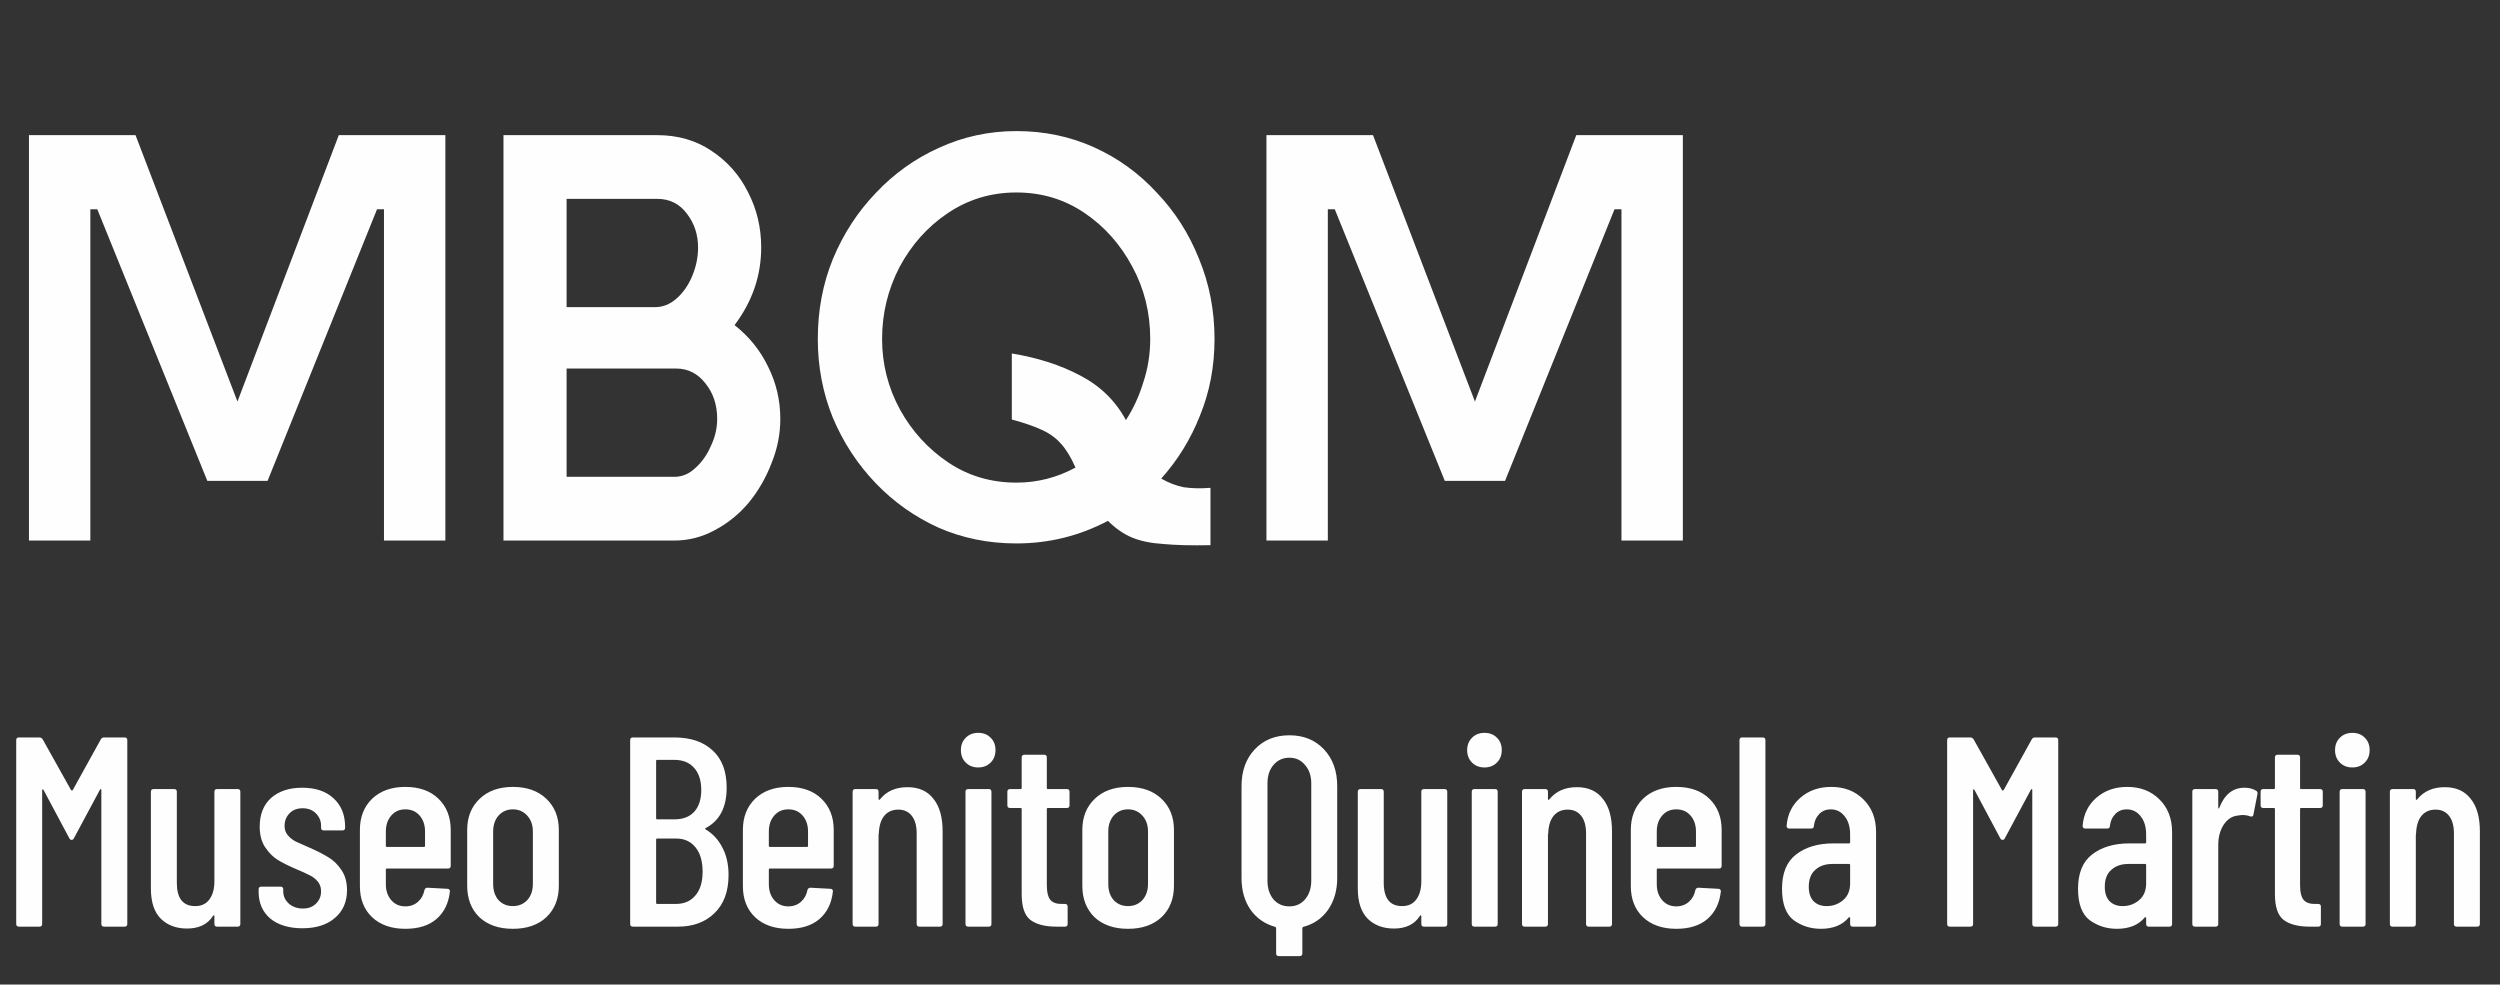
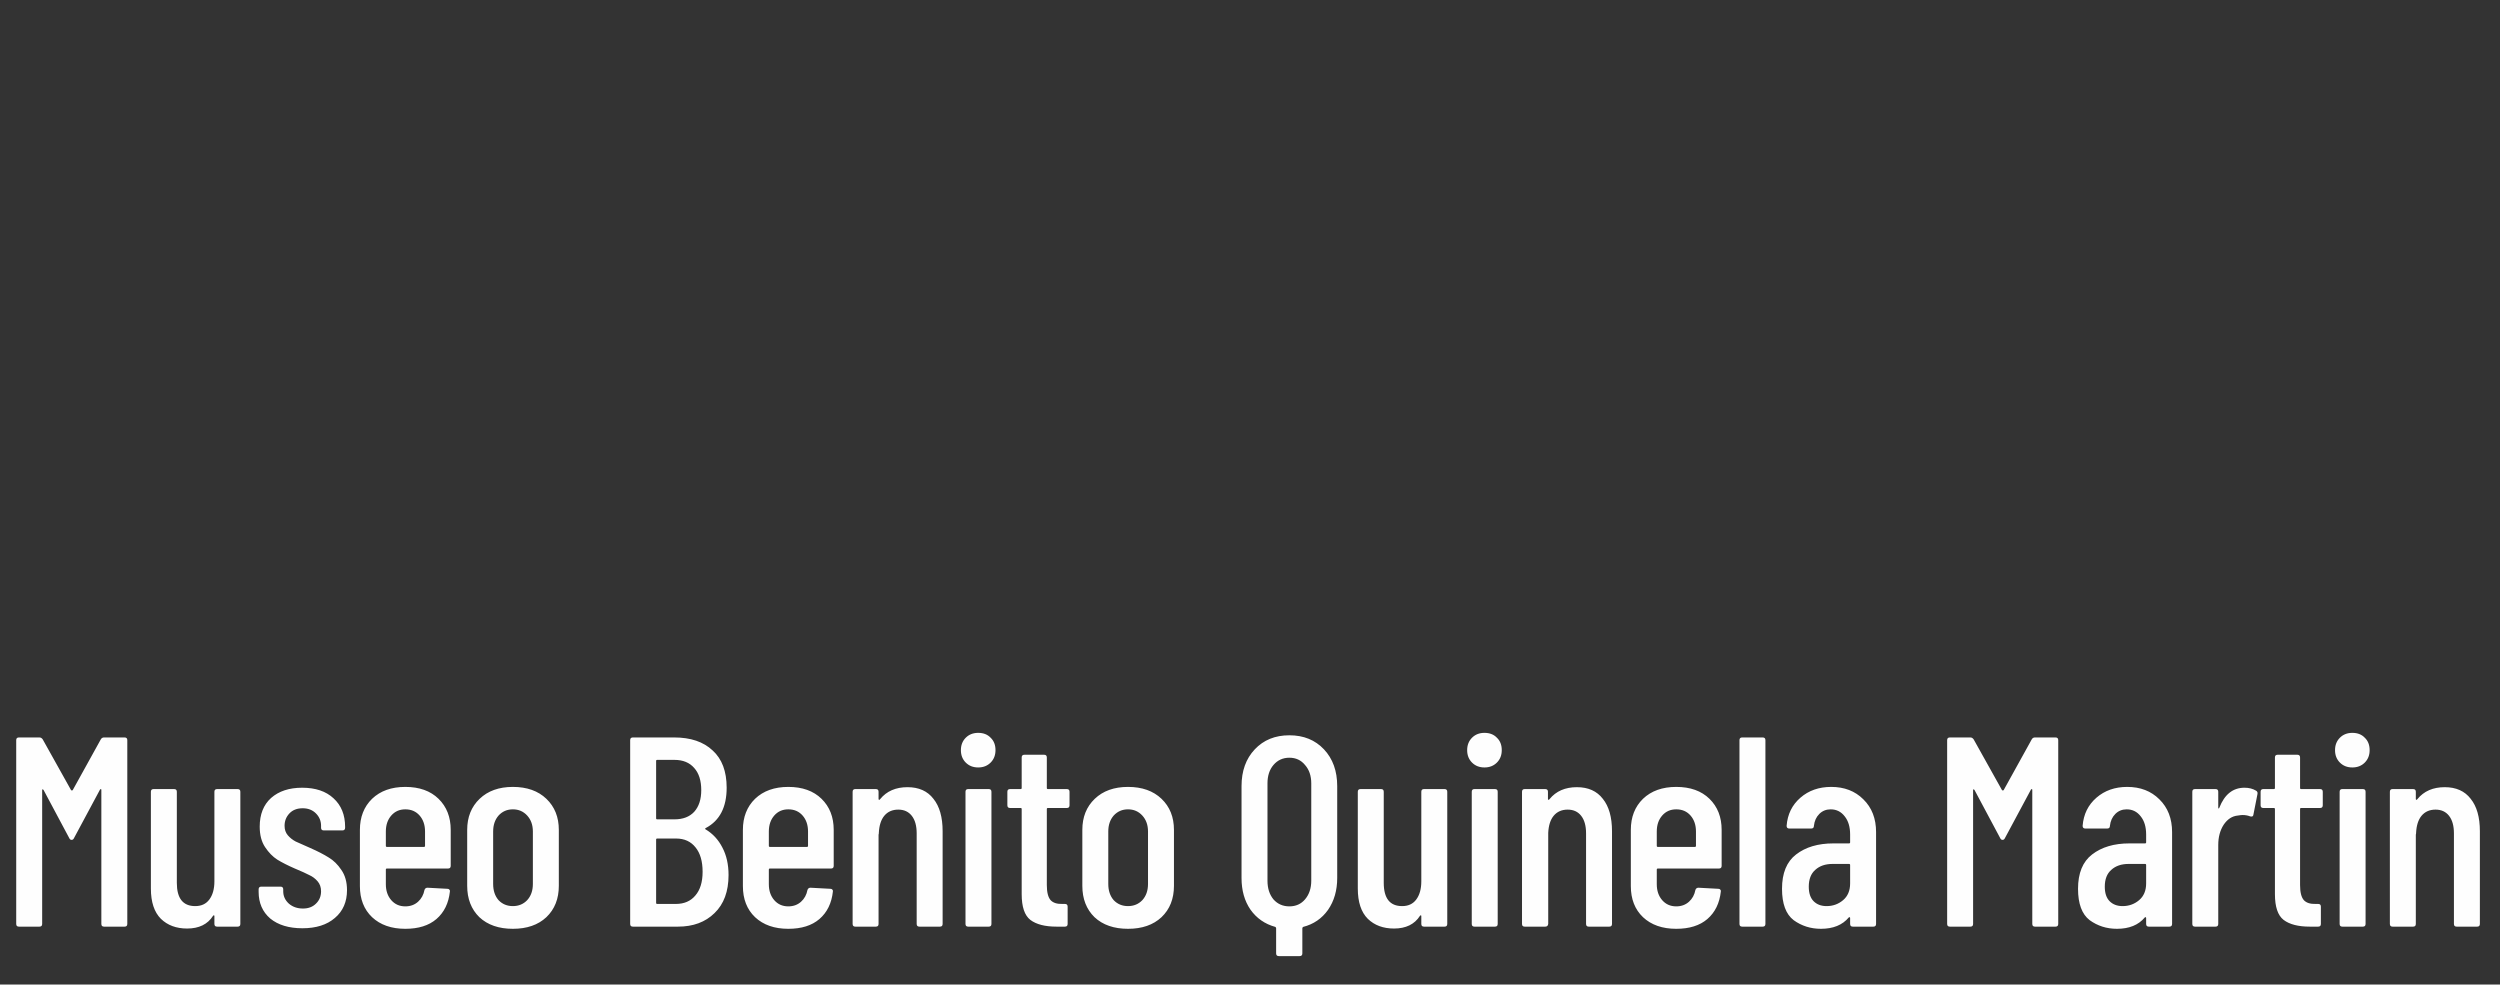
<svg xmlns="http://www.w3.org/2000/svg" width="259" height="102" viewBox="0 0 259 102" fill="none">
  <rect x="0" y="0" width="259" height="102" fill="#333333" stroke="none" />
-   <path d="M3 56V14H14.04L24.6 41.6L35.1 14H46.14V56H39.78V21.68H39.06L27.72 49.82H21.48L10.08 21.68H9.36V56H3ZM52.16 56V14H68.06C70.22 14 72.1 14.54 73.7 15.62C75.34 16.7 76.6 18.12 77.48 19.88C78.4 21.64 78.86 23.56 78.86 25.64C78.86 28.56 77.94 31.24 76.1 33.68C77.62 34.88 78.78 36.32 79.58 38C80.42 39.68 80.84 41.48 80.84 43.4C80.84 44.96 80.54 46.48 79.94 47.96C79.38 49.44 78.6 50.8 77.6 52.04C76.6 53.24 75.42 54.2 74.06 54.92C72.74 55.64 71.34 56 69.86 56H52.16ZM58.7 31.82H67.88C68.68 31.82 69.42 31.52 70.1 30.92C70.78 30.32 71.32 29.54 71.72 28.58C72.12 27.62 72.32 26.64 72.32 25.64C72.32 24.32 71.94 23.16 71.18 22.16C70.42 21.12 69.38 20.6 68.06 20.6H58.7V31.82ZM58.7 49.4H69.86C70.66 49.4 71.38 49.1 72.02 48.5C72.7 47.9 73.24 47.14 73.64 46.22C74.08 45.3 74.3 44.36 74.3 43.4C74.3 41.96 73.9 40.74 73.1 39.74C72.3 38.7 71.28 38.18 70.04 38.18H58.7V49.4ZM105.304 56.3C102.424 56.3 99.744 55.76 97.264 54.68C94.784 53.56 92.604 52.02 90.724 50.06C88.844 48.1 87.364 45.84 86.284 43.28C85.244 40.72 84.724 38 84.724 35.12C84.724 32.16 85.244 29.4 86.284 26.84C87.364 24.24 88.844 21.96 90.724 20C92.604 18 94.784 16.44 97.264 15.32C99.784 14.16 102.464 13.58 105.304 13.58C108.184 13.58 110.864 14.14 113.344 15.26C115.824 16.38 117.984 17.94 119.824 19.94C121.704 21.9 123.164 24.18 124.204 26.78C125.284 29.38 125.824 32.16 125.824 35.12C125.824 37.96 125.324 40.6 124.324 43.04C123.364 45.48 122.024 47.66 120.304 49.58C121.064 50.02 121.844 50.32 122.644 50.48C123.484 50.6 124.404 50.62 125.404 50.54V56.48C123.444 56.52 121.824 56.48 120.544 56.36C119.264 56.28 118.184 56.06 117.304 55.7C116.424 55.34 115.584 54.76 114.784 53.96C111.824 55.52 108.664 56.3 105.304 56.3ZM105.304 50C107.464 50 109.504 49.48 111.424 48.44C110.944 47.36 110.444 46.54 109.924 45.98C109.404 45.38 108.744 44.9 107.944 44.54C107.184 44.18 106.144 43.82 104.824 43.46V36.62C107.504 37.06 109.864 37.82 111.904 38.9C113.984 39.98 115.564 41.52 116.644 43.52C117.404 42.36 118.004 41.06 118.444 39.62C118.924 38.18 119.164 36.68 119.164 35.12C119.164 32.4 118.544 29.9 117.304 27.62C116.064 25.3 114.404 23.44 112.324 22.04C110.244 20.64 107.904 19.94 105.304 19.94C102.664 19.94 100.284 20.66 98.164 22.1C96.084 23.5 94.424 25.36 93.184 27.68C91.984 30 91.384 32.48 91.384 35.12C91.384 37.72 92.004 40.16 93.244 42.44C94.484 44.68 96.144 46.5 98.224 47.9C100.304 49.3 102.664 50 105.304 50ZM131.203 56V14H142.243L152.803 41.6L163.303 14H174.343V56H167.983V21.68H167.263L155.923 49.82H149.683L138.283 21.68H137.563V56H131.203Z" fill="#FEFEFE" />
-   <path d="M10.444 76.596C10.519 76.465 10.631 76.4 10.78 76.4H12.908C13.095 76.4 13.188 76.493 13.188 76.68V95.72C13.188 95.907 13.095 96 12.908 96H10.78C10.593 96 10.5 95.907 10.5 95.72V81.832C10.5 81.776 10.481 81.748 10.444 81.748C10.425 81.748 10.397 81.767 10.36 81.804L7.672 86.816C7.616 86.947 7.532 87.012 7.42 87.012C7.308 87.012 7.224 86.947 7.168 86.816L4.508 81.832C4.471 81.795 4.433 81.776 4.396 81.776C4.377 81.776 4.368 81.804 4.368 81.86V95.72C4.368 95.907 4.275 96 4.088 96H1.96C1.773 96 1.68 95.907 1.68 95.72V76.68C1.68 76.493 1.773 76.4 1.96 76.4H4.088C4.219 76.4 4.331 76.465 4.424 76.596L7.364 81.86C7.383 81.879 7.411 81.888 7.448 81.888C7.485 81.888 7.513 81.879 7.532 81.86L10.444 76.596ZM22.212 82.028C22.212 81.841 22.305 81.748 22.492 81.748H24.62C24.806 81.748 24.9 81.841 24.9 82.028V95.72C24.9 95.907 24.806 96 24.62 96H22.492C22.305 96 22.212 95.907 22.212 95.72V94.908C22.212 94.852 22.193 94.824 22.156 94.824C22.137 94.824 22.109 94.843 22.072 94.88C21.512 95.757 20.616 96.196 19.384 96.196C18.264 96.196 17.358 95.86 16.668 95.188C15.977 94.497 15.632 93.452 15.632 92.052V82.028C15.632 81.841 15.725 81.748 15.912 81.748H18.04C18.226 81.748 18.32 81.841 18.32 82.028V91.464C18.32 93.069 18.954 93.872 20.224 93.872C20.858 93.872 21.344 93.648 21.68 93.2C22.034 92.733 22.212 92.099 22.212 91.296V82.028ZM31.33 96.168C29.93 96.168 28.819 95.832 27.998 95.16C27.195 94.469 26.794 93.545 26.794 92.388V92.136C26.794 91.949 26.887 91.856 27.074 91.856H29.062C29.248 91.856 29.342 91.949 29.342 92.136V92.332C29.342 92.836 29.538 93.265 29.93 93.62C30.322 93.956 30.807 94.124 31.386 94.124C31.946 94.124 32.394 93.956 32.73 93.62C33.084 93.284 33.262 92.855 33.262 92.332C33.262 91.921 33.14 91.576 32.898 91.296C32.655 91.016 32.366 90.801 32.03 90.652C31.712 90.484 31.218 90.26 30.546 89.98C29.818 89.663 29.211 89.355 28.726 89.056C28.259 88.757 27.839 88.328 27.466 87.768C27.092 87.208 26.906 86.499 26.906 85.64C26.906 84.371 27.298 83.381 28.082 82.672C28.884 81.963 29.958 81.608 31.302 81.608C32.683 81.608 33.766 81.972 34.55 82.7C35.352 83.428 35.754 84.417 35.754 85.668V85.752C35.754 85.939 35.66 86.032 35.474 86.032H33.542C33.355 86.032 33.262 85.939 33.262 85.752V85.556C33.262 85.052 33.084 84.623 32.73 84.268C32.375 83.913 31.918 83.736 31.358 83.736C30.779 83.736 30.322 83.913 29.986 84.268C29.65 84.623 29.482 85.052 29.482 85.556C29.482 85.948 29.594 86.275 29.818 86.536C30.042 86.797 30.312 87.012 30.63 87.18C30.947 87.329 31.451 87.553 32.142 87.852C32.907 88.188 33.542 88.515 34.046 88.832C34.55 89.131 34.988 89.56 35.362 90.12C35.754 90.68 35.95 91.38 35.95 92.22C35.95 93.433 35.53 94.395 34.69 95.104C33.868 95.813 32.748 96.168 31.33 96.168ZM46.694 89.7C46.694 89.887 46.6 89.98 46.414 89.98H40.086C40.011 89.98 39.974 90.017 39.974 90.092V91.604C39.974 92.276 40.16 92.827 40.534 93.256C40.907 93.685 41.392 93.9 41.99 93.9C42.512 93.9 42.951 93.741 43.306 93.424C43.66 93.107 43.884 92.696 43.978 92.192C44.034 92.043 44.136 91.968 44.286 91.968L46.358 92.08C46.451 92.08 46.516 92.108 46.554 92.164C46.61 92.22 46.628 92.285 46.61 92.36C46.479 93.573 46.012 94.525 45.21 95.216C44.426 95.888 43.352 96.224 41.99 96.224C40.552 96.224 39.404 95.823 38.546 95.02C37.706 94.217 37.286 93.144 37.286 91.8V85.976C37.286 84.651 37.706 83.577 38.546 82.756C39.404 81.935 40.552 81.524 41.99 81.524C43.446 81.524 44.594 81.935 45.434 82.756C46.274 83.577 46.694 84.651 46.694 85.976V89.7ZM41.99 83.848C41.392 83.848 40.907 84.063 40.534 84.492C40.16 84.921 39.974 85.472 39.974 86.144V87.628C39.974 87.703 40.011 87.74 40.086 87.74H43.922C43.996 87.74 44.034 87.703 44.034 87.628V86.144C44.034 85.472 43.847 84.921 43.474 84.492C43.1 84.063 42.606 83.848 41.99 83.848ZM53.133 96.224C51.678 96.224 50.52 95.823 49.661 95.02C48.822 94.199 48.401 93.116 48.401 91.772V85.976C48.401 84.651 48.831 83.577 49.69 82.756C50.548 81.935 51.696 81.524 53.133 81.524C54.59 81.524 55.747 81.935 56.605 82.756C57.464 83.577 57.894 84.651 57.894 85.976V91.772C57.894 93.116 57.464 94.199 56.605 95.02C55.747 95.823 54.59 96.224 53.133 96.224ZM53.133 93.872C53.731 93.872 54.225 93.667 54.617 93.256C55.01 92.827 55.206 92.267 55.206 91.576V86.144C55.206 85.472 55.01 84.921 54.617 84.492C54.225 84.063 53.731 83.848 53.133 83.848C52.536 83.848 52.041 84.063 51.65 84.492C51.276 84.921 51.09 85.472 51.09 86.144V91.576C51.09 92.267 51.276 92.827 51.65 93.256C52.041 93.667 52.536 93.872 53.133 93.872ZM75.478 90.652C75.478 92.351 74.993 93.667 74.022 94.6C73.07 95.533 71.81 96 70.242 96H65.566C65.379 96 65.286 95.907 65.286 95.72V76.68C65.286 76.493 65.379 76.4 65.566 76.4H69.85C71.549 76.4 72.874 76.848 73.826 77.744C74.797 78.621 75.282 79.909 75.282 81.608C75.282 83.624 74.564 85.015 73.126 85.78C73.033 85.836 73.023 85.883 73.098 85.92C73.845 86.368 74.424 86.993 74.834 87.796C75.263 88.599 75.478 89.551 75.478 90.652ZM68.086 78.724C68.011 78.724 67.974 78.761 67.974 78.836V84.772C67.974 84.847 68.011 84.884 68.086 84.884H69.878C70.755 84.884 71.437 84.623 71.922 84.1C72.407 83.559 72.65 82.812 72.65 81.86C72.65 80.871 72.407 80.105 71.922 79.564C71.437 79.004 70.755 78.724 69.878 78.724H68.086ZM70.018 93.648C70.877 93.648 71.549 93.359 72.034 92.78C72.538 92.201 72.79 91.38 72.79 90.316C72.79 89.233 72.547 88.393 72.062 87.796C71.577 87.18 70.905 86.872 70.046 86.872H68.086C68.011 86.872 67.974 86.909 67.974 86.984V93.536C67.974 93.611 68.011 93.648 68.086 93.648H70.018ZM86.372 89.7C86.372 89.887 86.278 89.98 86.092 89.98H79.764C79.689 89.98 79.652 90.017 79.652 90.092V91.604C79.652 92.276 79.838 92.827 80.212 93.256C80.585 93.685 81.07 93.9 81.668 93.9C82.19 93.9 82.629 93.741 82.984 93.424C83.338 93.107 83.562 92.696 83.656 92.192C83.712 92.043 83.814 91.968 83.964 91.968L86.036 92.08C86.129 92.08 86.194 92.108 86.232 92.164C86.288 92.22 86.306 92.285 86.288 92.36C86.157 93.573 85.69 94.525 84.888 95.216C84.104 95.888 83.03 96.224 81.668 96.224C80.23 96.224 79.082 95.823 78.224 95.02C77.384 94.217 76.964 93.144 76.964 91.8V85.976C76.964 84.651 77.384 83.577 78.224 82.756C79.082 81.935 80.23 81.524 81.668 81.524C83.124 81.524 84.272 81.935 85.112 82.756C85.952 83.577 86.372 84.651 86.372 85.976V89.7ZM81.668 83.848C81.07 83.848 80.585 84.063 80.212 84.492C79.838 84.921 79.652 85.472 79.652 86.144V87.628C79.652 87.703 79.689 87.74 79.764 87.74H83.6C83.674 87.74 83.712 87.703 83.712 87.628V86.144C83.712 85.472 83.525 84.921 83.152 84.492C82.778 84.063 82.284 83.848 81.668 83.848ZM94.016 81.552C95.192 81.552 96.088 81.953 96.704 82.756C97.338 83.54 97.656 84.66 97.656 86.116V95.72C97.656 95.907 97.562 96 97.376 96H95.248C95.061 96 94.968 95.907 94.968 95.72V86.34C94.968 85.556 94.799 84.949 94.463 84.52C94.127 84.091 93.661 83.876 93.064 83.876C92.448 83.876 91.962 84.091 91.608 84.52C91.272 84.931 91.085 85.519 91.047 86.284C91.047 86.396 91.038 86.452 91.019 86.452V95.72C91.019 95.907 90.926 96 90.74 96H88.612C88.425 96 88.332 95.907 88.332 95.72V82.028C88.332 81.841 88.425 81.748 88.612 81.748H90.74C90.926 81.748 91.019 81.841 91.019 82.028V82.784C91.019 82.821 91.038 82.849 91.076 82.868C91.113 82.868 91.15 82.84 91.188 82.784C91.859 81.963 92.802 81.552 94.016 81.552ZM101.341 79.508C100.819 79.508 100.389 79.34 100.053 79.004C99.717 78.668 99.549 78.239 99.549 77.716C99.549 77.193 99.717 76.764 100.053 76.428C100.389 76.092 100.819 75.924 101.341 75.924C101.883 75.924 102.312 76.092 102.629 76.428C102.965 76.745 103.133 77.175 103.133 77.716C103.133 78.239 102.965 78.668 102.629 79.004C102.293 79.34 101.864 79.508 101.341 79.508ZM100.305 96C100.119 96 100.025 95.907 100.025 95.72V82.028C100.025 81.841 100.119 81.748 100.305 81.748H102.433C102.62 81.748 102.713 81.841 102.713 82.028V95.72C102.713 95.907 102.62 96 102.433 96H100.305ZM110.803 83.428C110.803 83.615 110.71 83.708 110.523 83.708H108.563C108.488 83.708 108.451 83.745 108.451 83.82V91.688C108.451 92.435 108.582 92.957 108.843 93.256C109.104 93.536 109.515 93.667 110.075 93.648H110.327C110.514 93.648 110.607 93.741 110.607 93.928V95.72C110.607 95.907 110.514 96 110.327 96H109.459C108.264 96 107.359 95.767 106.743 95.3C106.146 94.833 105.847 93.947 105.847 92.64V83.82C105.847 83.745 105.81 83.708 105.735 83.708H104.643C104.456 83.708 104.363 83.615 104.363 83.428V82.028C104.363 81.841 104.456 81.748 104.643 81.748H105.735C105.81 81.748 105.847 81.711 105.847 81.636V78.472C105.847 78.285 105.94 78.192 106.127 78.192H108.171C108.358 78.192 108.451 78.285 108.451 78.472V81.636C108.451 81.711 108.488 81.748 108.563 81.748H110.523C110.71 81.748 110.803 81.841 110.803 82.028V83.428ZM116.862 96.224C115.406 96.224 114.249 95.823 113.39 95.02C112.55 94.199 112.13 93.116 112.13 91.772V85.976C112.13 84.651 112.559 83.577 113.418 82.756C114.277 81.935 115.425 81.524 116.862 81.524C118.318 81.524 119.475 81.935 120.334 82.756C121.193 83.577 121.622 84.651 121.622 85.976V91.772C121.622 93.116 121.193 94.199 120.334 95.02C119.475 95.823 118.318 96.224 116.862 96.224ZM116.862 93.872C117.459 93.872 117.954 93.667 118.346 93.256C118.738 92.827 118.934 92.267 118.934 91.576V86.144C118.934 85.472 118.738 84.921 118.346 84.492C117.954 84.063 117.459 83.848 116.862 83.848C116.265 83.848 115.77 84.063 115.378 84.492C115.005 84.921 114.818 85.472 114.818 86.144V91.576C114.818 92.267 115.005 92.827 115.378 93.256C115.77 93.667 116.265 93.872 116.862 93.872ZM133.579 76.176C135.053 76.176 136.248 76.661 137.163 77.632C138.077 78.603 138.535 79.872 138.535 81.44V90.96C138.535 92.248 138.217 93.349 137.583 94.264C136.948 95.16 136.089 95.748 135.007 96.028C134.951 96.065 134.923 96.112 134.923 96.168V98.772C134.923 98.959 134.829 99.052 134.643 99.052H132.487C132.3 99.052 132.207 98.959 132.207 98.772V96.168C132.207 96.112 132.179 96.065 132.123 96.028C131.04 95.729 130.181 95.132 129.547 94.236C128.931 93.34 128.623 92.248 128.623 90.96V81.44C128.623 79.872 129.08 78.603 129.995 77.632C130.909 76.661 132.104 76.176 133.579 76.176ZM135.847 81.16C135.847 80.376 135.632 79.741 135.203 79.256C134.792 78.752 134.251 78.5 133.579 78.5C132.907 78.5 132.356 78.752 131.927 79.256C131.516 79.741 131.311 80.376 131.311 81.16V91.24C131.311 92.024 131.516 92.668 131.927 93.172C132.356 93.657 132.907 93.9 133.579 93.9C134.251 93.9 134.792 93.657 135.203 93.172C135.632 92.668 135.847 92.024 135.847 91.24V81.16ZM147.248 82.028C147.248 81.841 147.341 81.748 147.528 81.748H149.656C149.843 81.748 149.936 81.841 149.936 82.028V95.72C149.936 95.907 149.843 96 149.656 96H147.528C147.341 96 147.248 95.907 147.248 95.72V94.908C147.248 94.852 147.229 94.824 147.192 94.824C147.173 94.824 147.145 94.843 147.108 94.88C146.548 95.757 145.652 96.196 144.42 96.196C143.3 96.196 142.395 95.86 141.704 95.188C141.013 94.497 140.668 93.452 140.668 92.052V82.028C140.668 81.841 140.761 81.748 140.948 81.748H143.076C143.263 81.748 143.356 81.841 143.356 82.028V91.464C143.356 93.069 143.991 93.872 145.26 93.872C145.895 93.872 146.38 93.648 146.716 93.2C147.071 92.733 147.248 92.099 147.248 91.296V82.028ZM153.79 79.508C153.267 79.508 152.838 79.34 152.502 79.004C152.166 78.668 151.998 78.239 151.998 77.716C151.998 77.193 152.166 76.764 152.502 76.428C152.838 76.092 153.267 75.924 153.79 75.924C154.331 75.924 154.761 76.092 155.078 76.428C155.414 76.745 155.582 77.175 155.582 77.716C155.582 78.239 155.414 78.668 155.078 79.004C154.742 79.34 154.313 79.508 153.79 79.508ZM152.754 96C152.567 96 152.474 95.907 152.474 95.72V82.028C152.474 81.841 152.567 81.748 152.754 81.748H154.882C155.069 81.748 155.162 81.841 155.162 82.028V95.72C155.162 95.907 155.069 96 154.882 96H152.754ZM163.364 81.552C164.54 81.552 165.436 81.953 166.052 82.756C166.686 83.54 167.004 84.66 167.004 86.116V95.72C167.004 95.907 166.91 96 166.724 96H164.596C164.409 96 164.316 95.907 164.316 95.72V86.34C164.316 85.556 164.148 84.949 163.812 84.52C163.476 84.091 163.009 83.876 162.412 83.876C161.796 83.876 161.31 84.091 160.956 84.52C160.62 84.931 160.433 85.519 160.396 86.284C160.396 86.396 160.386 86.452 160.368 86.452V95.72C160.368 95.907 160.274 96 160.088 96H157.96C157.773 96 157.68 95.907 157.68 95.72V82.028C157.68 81.841 157.773 81.748 157.96 81.748H160.088C160.274 81.748 160.368 81.841 160.368 82.028V82.784C160.368 82.821 160.386 82.849 160.424 82.868C160.461 82.868 160.498 82.84 160.536 82.784C161.208 81.963 162.15 81.552 163.364 81.552ZM178.362 89.7C178.362 89.887 178.268 89.98 178.082 89.98H171.754C171.679 89.98 171.642 90.017 171.642 90.092V91.604C171.642 92.276 171.828 92.827 172.202 93.256C172.575 93.685 173.06 93.9 173.658 93.9C174.18 93.9 174.619 93.741 174.974 93.424C175.328 93.107 175.552 92.696 175.646 92.192C175.702 92.043 175.804 91.968 175.954 91.968L178.026 92.08C178.119 92.08 178.184 92.108 178.222 92.164C178.278 92.22 178.296 92.285 178.278 92.36C178.147 93.573 177.68 94.525 176.878 95.216C176.094 95.888 175.02 96.224 173.658 96.224C172.22 96.224 171.072 95.823 170.214 95.02C169.374 94.217 168.954 93.144 168.954 91.8V85.976C168.954 84.651 169.374 83.577 170.214 82.756C171.072 81.935 172.22 81.524 173.658 81.524C175.114 81.524 176.262 81.935 177.102 82.756C177.942 83.577 178.362 84.651 178.362 85.976V89.7ZM173.658 83.848C173.06 83.848 172.575 84.063 172.202 84.492C171.828 84.921 171.642 85.472 171.642 86.144V87.628C171.642 87.703 171.679 87.74 171.754 87.74H175.59C175.664 87.74 175.702 87.703 175.702 87.628V86.144C175.702 85.472 175.515 84.921 175.142 84.492C174.768 84.063 174.274 83.848 173.658 83.848ZM180.489 96C180.303 96 180.209 95.907 180.209 95.72V76.68C180.209 76.493 180.303 76.4 180.489 76.4H182.617C182.804 76.4 182.897 76.493 182.897 76.68V95.72C182.897 95.907 182.804 96 182.617 96H180.489ZM189.713 81.524C191.075 81.524 192.186 81.953 193.045 82.812C193.922 83.671 194.361 84.8 194.361 86.2V95.72C194.361 95.907 194.267 96 194.081 96H191.953C191.766 96 191.673 95.907 191.673 95.72V95.104C191.673 95.067 191.654 95.039 191.617 95.02C191.598 95.001 191.57 95.011 191.533 95.048C190.879 95.832 189.918 96.224 188.649 96.224C187.585 96.224 186.642 95.925 185.821 95.328C185.018 94.712 184.617 93.629 184.617 92.08C184.617 90.456 185.102 89.271 186.073 88.524C187.062 87.759 188.35 87.376 189.937 87.376H191.561C191.635 87.376 191.673 87.339 191.673 87.264V86.452C191.673 85.668 191.486 85.043 191.113 84.576C190.739 84.091 190.254 83.848 189.657 83.848C189.19 83.848 188.798 84.007 188.481 84.324C188.163 84.641 187.977 85.052 187.921 85.556C187.921 85.743 187.827 85.836 187.641 85.836H185.373C185.186 85.836 185.093 85.743 185.093 85.556C185.186 84.361 185.662 83.391 186.521 82.644C187.379 81.897 188.443 81.524 189.713 81.524ZM189.237 93.872C189.89 93.872 190.459 93.667 190.945 93.256C191.43 92.845 191.673 92.267 191.673 91.52V89.616C191.673 89.541 191.635 89.504 191.561 89.504H189.853C189.106 89.504 188.509 89.709 188.061 90.12C187.613 90.512 187.389 91.091 187.389 91.856C187.389 92.528 187.557 93.032 187.893 93.368C188.229 93.704 188.677 93.872 189.237 93.872ZM210.489 76.596C210.563 76.465 210.675 76.4 210.825 76.4H212.953C213.139 76.4 213.233 76.493 213.233 76.68V95.72C213.233 95.907 213.139 96 212.953 96H210.825C210.638 96 210.545 95.907 210.545 95.72V81.832C210.545 81.776 210.526 81.748 210.489 81.748C210.47 81.748 210.442 81.767 210.405 81.804L207.717 86.816C207.661 86.947 207.577 87.012 207.465 87.012C207.353 87.012 207.269 86.947 207.213 86.816L204.553 81.832C204.515 81.795 204.478 81.776 204.441 81.776C204.422 81.776 204.413 81.804 204.413 81.86V95.72C204.413 95.907 204.319 96 204.133 96H202.005C201.818 96 201.725 95.907 201.725 95.72V76.68C201.725 76.493 201.818 76.4 202.005 76.4H204.133C204.263 76.4 204.375 76.465 204.469 76.596L207.409 81.86C207.427 81.879 207.455 81.888 207.493 81.888C207.53 81.888 207.558 81.879 207.577 81.86L210.489 76.596ZM220.38 81.524C221.743 81.524 222.854 81.953 223.712 82.812C224.59 83.671 225.028 84.8 225.028 86.2V95.72C225.028 95.907 224.935 96 224.748 96H222.62C222.434 96 222.34 95.907 222.34 95.72V95.104C222.34 95.067 222.322 95.039 222.284 95.02C222.266 95.001 222.238 95.011 222.2 95.048C221.547 95.832 220.586 96.224 219.316 96.224C218.252 96.224 217.31 95.925 216.488 95.328C215.686 94.712 215.284 93.629 215.284 92.08C215.284 90.456 215.77 89.271 216.74 88.524C217.73 87.759 219.018 87.376 220.604 87.376H222.228C222.303 87.376 222.34 87.339 222.34 87.264V86.452C222.34 85.668 222.154 85.043 221.78 84.576C221.407 84.091 220.922 83.848 220.324 83.848C219.858 83.848 219.466 84.007 219.148 84.324C218.831 84.641 218.644 85.052 218.588 85.556C218.588 85.743 218.495 85.836 218.308 85.836H216.04C215.854 85.836 215.76 85.743 215.76 85.556C215.854 84.361 216.33 83.391 217.188 82.644C218.047 81.897 219.111 81.524 220.38 81.524ZM219.904 93.872C220.558 93.872 221.127 93.667 221.612 93.256C222.098 92.845 222.34 92.267 222.34 91.52V89.616C222.34 89.541 222.303 89.504 222.228 89.504H220.52C219.774 89.504 219.176 89.709 218.728 90.12C218.28 90.512 218.056 91.091 218.056 91.856C218.056 92.528 218.224 93.032 218.56 93.368C218.896 93.704 219.344 93.872 219.904 93.872ZM232.527 81.608C232.994 81.608 233.395 81.711 233.731 81.916C233.862 81.991 233.908 82.112 233.871 82.28L233.451 84.408C233.432 84.576 233.32 84.632 233.115 84.576C232.872 84.483 232.611 84.436 232.331 84.436C232.219 84.436 232.051 84.455 231.827 84.492C231.248 84.548 230.763 84.865 230.371 85.444C229.998 86.023 229.811 86.723 229.811 87.544V95.72C229.811 95.907 229.718 96 229.531 96H227.403C227.216 96 227.123 95.907 227.123 95.72V82.028C227.123 81.841 227.216 81.748 227.403 81.748H229.531C229.718 81.748 229.811 81.841 229.811 82.028V83.652C229.811 83.708 229.82 83.745 229.839 83.764C229.876 83.764 229.904 83.736 229.923 83.68C230.464 82.299 231.332 81.608 232.527 81.608ZM240.639 83.428C240.639 83.615 240.545 83.708 240.359 83.708H238.399C238.324 83.708 238.287 83.745 238.287 83.82V91.688C238.287 92.435 238.417 92.957 238.679 93.256C238.94 93.536 239.351 93.667 239.911 93.648H240.163C240.349 93.648 240.443 93.741 240.443 93.928V95.72C240.443 95.907 240.349 96 240.163 96H239.295C238.1 96 237.195 95.767 236.579 95.3C235.981 94.833 235.683 93.947 235.683 92.64V83.82C235.683 83.745 235.645 83.708 235.571 83.708H234.479C234.292 83.708 234.199 83.615 234.199 83.428V82.028C234.199 81.841 234.292 81.748 234.479 81.748H235.571C235.645 81.748 235.683 81.711 235.683 81.636V78.472C235.683 78.285 235.776 78.192 235.963 78.192H238.007C238.193 78.192 238.287 78.285 238.287 78.472V81.636C238.287 81.711 238.324 81.748 238.399 81.748H240.359C240.545 81.748 240.639 81.841 240.639 82.028V83.428ZM243.702 79.508C243.179 79.508 242.75 79.34 242.414 79.004C242.078 78.668 241.91 78.239 241.91 77.716C241.91 77.193 242.078 76.764 242.414 76.428C242.75 76.092 243.179 75.924 243.702 75.924C244.243 75.924 244.672 76.092 244.99 76.428C245.326 76.745 245.494 77.175 245.494 77.716C245.494 78.239 245.326 78.668 244.99 79.004C244.654 79.34 244.224 79.508 243.702 79.508ZM242.666 96C242.479 96 242.386 95.907 242.386 95.72V82.028C242.386 81.841 242.479 81.748 242.666 81.748H244.794C244.98 81.748 245.074 81.841 245.074 82.028V95.72C245.074 95.907 244.98 96 244.794 96H242.666ZM253.275 81.552C254.451 81.552 255.347 81.953 255.963 82.756C256.598 83.54 256.915 84.66 256.915 86.116V95.72C256.915 95.907 256.822 96 256.635 96H254.507C254.321 96 254.227 95.907 254.227 95.72V86.34C254.227 85.556 254.059 84.949 253.723 84.52C253.387 84.091 252.921 83.876 252.323 83.876C251.707 83.876 251.222 84.091 250.867 84.52C250.531 84.931 250.345 85.519 250.307 86.284C250.307 86.396 250.298 86.452 250.279 86.452V95.72C250.279 95.907 250.186 96 249.999 96H247.871C247.685 96 247.591 95.907 247.591 95.72V82.028C247.591 81.841 247.685 81.748 247.871 81.748H249.999C250.186 81.748 250.279 81.841 250.279 82.028V82.784C250.279 82.821 250.298 82.849 250.335 82.868C250.373 82.868 250.41 82.84 250.447 82.784C251.119 81.963 252.062 81.552 253.275 81.552Z" fill="#FEFEFE" />
+   <path d="M10.444 76.596C10.519 76.465 10.631 76.4 10.78 76.4H12.908C13.095 76.4 13.188 76.493 13.188 76.68V95.72C13.188 95.907 13.095 96 12.908 96H10.78C10.593 96 10.5 95.907 10.5 95.72V81.832C10.5 81.776 10.481 81.748 10.444 81.748C10.425 81.748 10.397 81.767 10.36 81.804L7.672 86.816C7.616 86.947 7.532 87.012 7.42 87.012C7.308 87.012 7.224 86.947 7.168 86.816L4.508 81.832C4.471 81.795 4.433 81.776 4.396 81.776C4.377 81.776 4.368 81.804 4.368 81.86V95.72C4.368 95.907 4.275 96 4.088 96H1.96C1.773 96 1.68 95.907 1.68 95.72V76.68C1.68 76.493 1.773 76.4 1.96 76.4H4.088C4.219 76.4 4.331 76.465 4.424 76.596L7.364 81.86C7.383 81.879 7.411 81.888 7.448 81.888C7.485 81.888 7.513 81.879 7.532 81.86L10.444 76.596ZM22.212 82.028C22.212 81.841 22.305 81.748 22.492 81.748H24.62C24.806 81.748 24.9 81.841 24.9 82.028V95.72C24.9 95.907 24.806 96 24.62 96H22.492C22.305 96 22.212 95.907 22.212 95.72V94.908C22.212 94.852 22.193 94.824 22.156 94.824C22.137 94.824 22.109 94.843 22.072 94.88C21.512 95.757 20.616 96.196 19.384 96.196C18.264 96.196 17.358 95.86 16.668 95.188C15.977 94.497 15.632 93.452 15.632 92.052V82.028C15.632 81.841 15.725 81.748 15.912 81.748H18.04C18.226 81.748 18.32 81.841 18.32 82.028V91.464C18.32 93.069 18.954 93.872 20.224 93.872C20.858 93.872 21.344 93.648 21.68 93.2C22.034 92.733 22.212 92.099 22.212 91.296V82.028ZM31.33 96.168C29.93 96.168 28.819 95.832 27.998 95.16C27.195 94.469 26.794 93.545 26.794 92.388V92.136C26.794 91.949 26.887 91.856 27.074 91.856H29.062C29.248 91.856 29.342 91.949 29.342 92.136V92.332C29.342 92.836 29.538 93.265 29.93 93.62C30.322 93.956 30.807 94.124 31.386 94.124C31.946 94.124 32.394 93.956 32.73 93.62C33.084 93.284 33.262 92.855 33.262 92.332C33.262 91.921 33.14 91.576 32.898 91.296C32.655 91.016 32.366 90.801 32.03 90.652C31.712 90.484 31.218 90.26 30.546 89.98C29.818 89.663 29.211 89.355 28.726 89.056C28.259 88.757 27.839 88.328 27.466 87.768C27.092 87.208 26.906 86.499 26.906 85.64C26.906 84.371 27.298 83.381 28.082 82.672C28.884 81.963 29.958 81.608 31.302 81.608C32.683 81.608 33.766 81.972 34.55 82.7C35.352 83.428 35.754 84.417 35.754 85.668V85.752C35.754 85.939 35.66 86.032 35.474 86.032H33.542C33.355 86.032 33.262 85.939 33.262 85.752V85.556C33.262 85.052 33.084 84.623 32.73 84.268C32.375 83.913 31.918 83.736 31.358 83.736C30.779 83.736 30.322 83.913 29.986 84.268C29.65 84.623 29.482 85.052 29.482 85.556C29.482 85.948 29.594 86.275 29.818 86.536C30.042 86.797 30.312 87.012 30.63 87.18C30.947 87.329 31.451 87.553 32.142 87.852C32.907 88.188 33.542 88.515 34.046 88.832C34.55 89.131 34.988 89.56 35.362 90.12C35.754 90.68 35.95 91.38 35.95 92.22C35.95 93.433 35.53 94.395 34.69 95.104C33.868 95.813 32.748 96.168 31.33 96.168ZM46.694 89.7C46.694 89.887 46.6 89.98 46.414 89.98H40.086C40.011 89.98 39.974 90.017 39.974 90.092V91.604C39.974 92.276 40.16 92.827 40.534 93.256C40.907 93.685 41.392 93.9 41.99 93.9C42.512 93.9 42.951 93.741 43.306 93.424C43.66 93.107 43.884 92.696 43.978 92.192C44.034 92.043 44.136 91.968 44.286 91.968L46.358 92.08C46.451 92.08 46.516 92.108 46.554 92.164C46.61 92.22 46.628 92.285 46.61 92.36C46.479 93.573 46.012 94.525 45.21 95.216C44.426 95.888 43.352 96.224 41.99 96.224C40.552 96.224 39.404 95.823 38.546 95.02C37.706 94.217 37.286 93.144 37.286 91.8V85.976C37.286 84.651 37.706 83.577 38.546 82.756C39.404 81.935 40.552 81.524 41.99 81.524C43.446 81.524 44.594 81.935 45.434 82.756C46.274 83.577 46.694 84.651 46.694 85.976V89.7ZM41.99 83.848C41.392 83.848 40.907 84.063 40.534 84.492C40.16 84.921 39.974 85.472 39.974 86.144V87.628C39.974 87.703 40.011 87.74 40.086 87.74H43.922C43.996 87.74 44.034 87.703 44.034 87.628V86.144C44.034 85.472 43.847 84.921 43.474 84.492C43.1 84.063 42.606 83.848 41.99 83.848ZM53.133 96.224C51.678 96.224 50.52 95.823 49.661 95.02C48.822 94.199 48.401 93.116 48.401 91.772V85.976C48.401 84.651 48.831 83.577 49.69 82.756C50.548 81.935 51.696 81.524 53.133 81.524C54.59 81.524 55.747 81.935 56.605 82.756C57.464 83.577 57.894 84.651 57.894 85.976V91.772C57.894 93.116 57.464 94.199 56.605 95.02C55.747 95.823 54.59 96.224 53.133 96.224ZM53.133 93.872C53.731 93.872 54.225 93.667 54.617 93.256C55.01 92.827 55.206 92.267 55.206 91.576V86.144C55.206 85.472 55.01 84.921 54.617 84.492C54.225 84.063 53.731 83.848 53.133 83.848C52.536 83.848 52.041 84.063 51.65 84.492C51.276 84.921 51.09 85.472 51.09 86.144V91.576C51.09 92.267 51.276 92.827 51.65 93.256C52.041 93.667 52.536 93.872 53.133 93.872ZM75.478 90.652C75.478 92.351 74.993 93.667 74.022 94.6C73.07 95.533 71.81 96 70.242 96H65.566C65.379 96 65.286 95.907 65.286 95.72V76.68C65.286 76.493 65.379 76.4 65.566 76.4H69.85C71.549 76.4 72.874 76.848 73.826 77.744C74.797 78.621 75.282 79.909 75.282 81.608C75.282 83.624 74.564 85.015 73.126 85.78C73.033 85.836 73.023 85.883 73.098 85.92C73.845 86.368 74.424 86.993 74.834 87.796C75.263 88.599 75.478 89.551 75.478 90.652ZM68.086 78.724C68.011 78.724 67.974 78.761 67.974 78.836V84.772C67.974 84.847 68.011 84.884 68.086 84.884H69.878C70.755 84.884 71.437 84.623 71.922 84.1C72.407 83.559 72.65 82.812 72.65 81.86C72.65 80.871 72.407 80.105 71.922 79.564C71.437 79.004 70.755 78.724 69.878 78.724H68.086ZM70.018 93.648C70.877 93.648 71.549 93.359 72.034 92.78C72.538 92.201 72.79 91.38 72.79 90.316C72.79 89.233 72.547 88.393 72.062 87.796C71.577 87.18 70.905 86.872 70.046 86.872H68.086C68.011 86.872 67.974 86.909 67.974 86.984V93.536C67.974 93.611 68.011 93.648 68.086 93.648H70.018ZM86.372 89.7C86.372 89.887 86.278 89.98 86.092 89.98H79.764C79.689 89.98 79.652 90.017 79.652 90.092V91.604C79.652 92.276 79.838 92.827 80.212 93.256C80.585 93.685 81.07 93.9 81.668 93.9C82.19 93.9 82.629 93.741 82.984 93.424C83.338 93.107 83.562 92.696 83.656 92.192C83.712 92.043 83.814 91.968 83.964 91.968L86.036 92.08C86.129 92.08 86.194 92.108 86.232 92.164C86.288 92.22 86.306 92.285 86.288 92.36C86.157 93.573 85.69 94.525 84.888 95.216C84.104 95.888 83.03 96.224 81.668 96.224C80.23 96.224 79.082 95.823 78.224 95.02C77.384 94.217 76.964 93.144 76.964 91.8V85.976C76.964 84.651 77.384 83.577 78.224 82.756C79.082 81.935 80.23 81.524 81.668 81.524C83.124 81.524 84.272 81.935 85.112 82.756C85.952 83.577 86.372 84.651 86.372 85.976V89.7ZM81.668 83.848C81.07 83.848 80.585 84.063 80.212 84.492C79.838 84.921 79.652 85.472 79.652 86.144V87.628C79.652 87.703 79.689 87.74 79.764 87.74H83.6C83.674 87.74 83.712 87.703 83.712 87.628V86.144C83.712 85.472 83.525 84.921 83.152 84.492C82.778 84.063 82.284 83.848 81.668 83.848ZM94.016 81.552C95.192 81.552 96.088 81.953 96.704 82.756C97.338 83.54 97.656 84.66 97.656 86.116V95.72C97.656 95.907 97.562 96 97.376 96H95.248C95.061 96 94.968 95.907 94.968 95.72V86.34C94.968 85.556 94.799 84.949 94.463 84.52C94.127 84.091 93.661 83.876 93.064 83.876C92.448 83.876 91.962 84.091 91.608 84.52C91.272 84.931 91.085 85.519 91.047 86.284C91.047 86.396 91.038 86.452 91.019 86.452V95.72C91.019 95.907 90.926 96 90.74 96H88.612C88.425 96 88.332 95.907 88.332 95.72V82.028C88.332 81.841 88.425 81.748 88.612 81.748H90.74C90.926 81.748 91.019 81.841 91.019 82.028V82.784C91.019 82.821 91.038 82.849 91.076 82.868C91.113 82.868 91.15 82.84 91.188 82.784C91.859 81.963 92.802 81.552 94.016 81.552ZM101.341 79.508C100.819 79.508 100.389 79.34 100.053 79.004C99.717 78.668 99.549 78.239 99.549 77.716C99.549 77.193 99.717 76.764 100.053 76.428C100.389 76.092 100.819 75.924 101.341 75.924C101.883 75.924 102.312 76.092 102.629 76.428C102.965 76.745 103.133 77.175 103.133 77.716C103.133 78.239 102.965 78.668 102.629 79.004C102.293 79.34 101.864 79.508 101.341 79.508ZM100.305 96C100.119 96 100.025 95.907 100.025 95.72V82.028C100.025 81.841 100.119 81.748 100.305 81.748H102.433C102.62 81.748 102.713 81.841 102.713 82.028V95.72C102.713 95.907 102.62 96 102.433 96H100.305ZM110.803 83.428C110.803 83.615 110.71 83.708 110.523 83.708H108.563C108.488 83.708 108.451 83.745 108.451 83.82V91.688C108.451 92.435 108.582 92.957 108.843 93.256C109.104 93.536 109.515 93.667 110.075 93.648H110.327C110.514 93.648 110.607 93.741 110.607 93.928V95.72C110.607 95.907 110.514 96 110.327 96H109.459C108.264 96 107.359 95.767 106.743 95.3C106.146 94.833 105.847 93.947 105.847 92.64V83.82C105.847 83.745 105.81 83.708 105.735 83.708H104.643C104.456 83.708 104.363 83.615 104.363 83.428V82.028C104.363 81.841 104.456 81.748 104.643 81.748H105.735C105.81 81.748 105.847 81.711 105.847 81.636V78.472C105.847 78.285 105.94 78.192 106.127 78.192H108.171C108.358 78.192 108.451 78.285 108.451 78.472V81.636C108.451 81.711 108.488 81.748 108.563 81.748H110.523C110.71 81.748 110.803 81.841 110.803 82.028V83.428ZM116.862 96.224C115.406 96.224 114.249 95.823 113.39 95.02C112.55 94.199 112.13 93.116 112.13 91.772V85.976C112.13 84.651 112.559 83.577 113.418 82.756C114.277 81.935 115.425 81.524 116.862 81.524C118.318 81.524 119.475 81.935 120.334 82.756C121.193 83.577 121.622 84.651 121.622 85.976V91.772C121.622 93.116 121.193 94.199 120.334 95.02C119.475 95.823 118.318 96.224 116.862 96.224ZM116.862 93.872C117.459 93.872 117.954 93.667 118.346 93.256C118.738 92.827 118.934 92.267 118.934 91.576V86.144C118.934 85.472 118.738 84.921 118.346 84.492C117.954 84.063 117.459 83.848 116.862 83.848C116.265 83.848 115.77 84.063 115.378 84.492C115.005 84.921 114.818 85.472 114.818 86.144V91.576C114.818 92.267 115.005 92.827 115.378 93.256C115.77 93.667 116.265 93.872 116.862 93.872ZM133.579 76.176C135.053 76.176 136.248 76.661 137.163 77.632C138.077 78.603 138.535 79.872 138.535 81.44V90.96C138.535 92.248 138.217 93.349 137.583 94.264C136.948 95.16 136.089 95.748 135.007 96.028C134.951 96.065 134.923 96.112 134.923 96.168V98.772C134.923 98.959 134.829 99.052 134.643 99.052H132.487C132.3 99.052 132.207 98.959 132.207 98.772V96.168C132.207 96.112 132.179 96.065 132.123 96.028C131.04 95.729 130.181 95.132 129.547 94.236C128.931 93.34 128.623 92.248 128.623 90.96V81.44C128.623 79.872 129.08 78.603 129.995 77.632C130.909 76.661 132.104 76.176 133.579 76.176ZM135.847 81.16C135.847 80.376 135.632 79.741 135.203 79.256C134.792 78.752 134.251 78.5 133.579 78.5C132.907 78.5 132.356 78.752 131.927 79.256C131.516 79.741 131.311 80.376 131.311 81.16V91.24C131.311 92.024 131.516 92.668 131.927 93.172C132.356 93.657 132.907 93.9 133.579 93.9C134.251 93.9 134.792 93.657 135.203 93.172C135.632 92.668 135.847 92.024 135.847 91.24V81.16ZM147.248 82.028C147.248 81.841 147.341 81.748 147.528 81.748H149.656C149.843 81.748 149.936 81.841 149.936 82.028V95.72C149.936 95.907 149.843 96 149.656 96H147.528C147.341 96 147.248 95.907 147.248 95.72V94.908C147.248 94.852 147.229 94.824 147.192 94.824C147.173 94.824 147.145 94.843 147.108 94.88C146.548 95.757 145.652 96.196 144.42 96.196C143.3 96.196 142.395 95.86 141.704 95.188C141.013 94.497 140.668 93.452 140.668 92.052V82.028C140.668 81.841 140.761 81.748 140.948 81.748H143.076C143.263 81.748 143.356 81.841 143.356 82.028V91.464C143.356 93.069 143.991 93.872 145.26 93.872C145.895 93.872 146.38 93.648 146.716 93.2C147.071 92.733 147.248 92.099 147.248 91.296V82.028ZM153.79 79.508C153.267 79.508 152.838 79.34 152.502 79.004C152.166 78.668 151.998 78.239 151.998 77.716C151.998 77.193 152.166 76.764 152.502 76.428C152.838 76.092 153.267 75.924 153.79 75.924C154.331 75.924 154.761 76.092 155.078 76.428C155.414 76.745 155.582 77.175 155.582 77.716C155.582 78.239 155.414 78.668 155.078 79.004C154.742 79.34 154.313 79.508 153.79 79.508ZM152.754 96C152.567 96 152.474 95.907 152.474 95.72V82.028C152.474 81.841 152.567 81.748 152.754 81.748H154.882C155.069 81.748 155.162 81.841 155.162 82.028V95.72C155.162 95.907 155.069 96 154.882 96H152.754ZM163.364 81.552C164.54 81.552 165.436 81.953 166.052 82.756C166.686 83.54 167.004 84.66 167.004 86.116V95.72C167.004 95.907 166.91 96 166.724 96H164.596C164.409 96 164.316 95.907 164.316 95.72V86.34C164.316 85.556 164.148 84.949 163.812 84.52C163.476 84.091 163.009 83.876 162.412 83.876C161.796 83.876 161.31 84.091 160.956 84.52C160.62 84.931 160.433 85.519 160.396 86.284V95.72C160.368 95.907 160.274 96 160.088 96H157.96C157.773 96 157.68 95.907 157.68 95.72V82.028C157.68 81.841 157.773 81.748 157.96 81.748H160.088C160.274 81.748 160.368 81.841 160.368 82.028V82.784C160.368 82.821 160.386 82.849 160.424 82.868C160.461 82.868 160.498 82.84 160.536 82.784C161.208 81.963 162.15 81.552 163.364 81.552ZM178.362 89.7C178.362 89.887 178.268 89.98 178.082 89.98H171.754C171.679 89.98 171.642 90.017 171.642 90.092V91.604C171.642 92.276 171.828 92.827 172.202 93.256C172.575 93.685 173.06 93.9 173.658 93.9C174.18 93.9 174.619 93.741 174.974 93.424C175.328 93.107 175.552 92.696 175.646 92.192C175.702 92.043 175.804 91.968 175.954 91.968L178.026 92.08C178.119 92.08 178.184 92.108 178.222 92.164C178.278 92.22 178.296 92.285 178.278 92.36C178.147 93.573 177.68 94.525 176.878 95.216C176.094 95.888 175.02 96.224 173.658 96.224C172.22 96.224 171.072 95.823 170.214 95.02C169.374 94.217 168.954 93.144 168.954 91.8V85.976C168.954 84.651 169.374 83.577 170.214 82.756C171.072 81.935 172.22 81.524 173.658 81.524C175.114 81.524 176.262 81.935 177.102 82.756C177.942 83.577 178.362 84.651 178.362 85.976V89.7ZM173.658 83.848C173.06 83.848 172.575 84.063 172.202 84.492C171.828 84.921 171.642 85.472 171.642 86.144V87.628C171.642 87.703 171.679 87.74 171.754 87.74H175.59C175.664 87.74 175.702 87.703 175.702 87.628V86.144C175.702 85.472 175.515 84.921 175.142 84.492C174.768 84.063 174.274 83.848 173.658 83.848ZM180.489 96C180.303 96 180.209 95.907 180.209 95.72V76.68C180.209 76.493 180.303 76.4 180.489 76.4H182.617C182.804 76.4 182.897 76.493 182.897 76.68V95.72C182.897 95.907 182.804 96 182.617 96H180.489ZM189.713 81.524C191.075 81.524 192.186 81.953 193.045 82.812C193.922 83.671 194.361 84.8 194.361 86.2V95.72C194.361 95.907 194.267 96 194.081 96H191.953C191.766 96 191.673 95.907 191.673 95.72V95.104C191.673 95.067 191.654 95.039 191.617 95.02C191.598 95.001 191.57 95.011 191.533 95.048C190.879 95.832 189.918 96.224 188.649 96.224C187.585 96.224 186.642 95.925 185.821 95.328C185.018 94.712 184.617 93.629 184.617 92.08C184.617 90.456 185.102 89.271 186.073 88.524C187.062 87.759 188.35 87.376 189.937 87.376H191.561C191.635 87.376 191.673 87.339 191.673 87.264V86.452C191.673 85.668 191.486 85.043 191.113 84.576C190.739 84.091 190.254 83.848 189.657 83.848C189.19 83.848 188.798 84.007 188.481 84.324C188.163 84.641 187.977 85.052 187.921 85.556C187.921 85.743 187.827 85.836 187.641 85.836H185.373C185.186 85.836 185.093 85.743 185.093 85.556C185.186 84.361 185.662 83.391 186.521 82.644C187.379 81.897 188.443 81.524 189.713 81.524ZM189.237 93.872C189.89 93.872 190.459 93.667 190.945 93.256C191.43 92.845 191.673 92.267 191.673 91.52V89.616C191.673 89.541 191.635 89.504 191.561 89.504H189.853C189.106 89.504 188.509 89.709 188.061 90.12C187.613 90.512 187.389 91.091 187.389 91.856C187.389 92.528 187.557 93.032 187.893 93.368C188.229 93.704 188.677 93.872 189.237 93.872ZM210.489 76.596C210.563 76.465 210.675 76.4 210.825 76.4H212.953C213.139 76.4 213.233 76.493 213.233 76.68V95.72C213.233 95.907 213.139 96 212.953 96H210.825C210.638 96 210.545 95.907 210.545 95.72V81.832C210.545 81.776 210.526 81.748 210.489 81.748C210.47 81.748 210.442 81.767 210.405 81.804L207.717 86.816C207.661 86.947 207.577 87.012 207.465 87.012C207.353 87.012 207.269 86.947 207.213 86.816L204.553 81.832C204.515 81.795 204.478 81.776 204.441 81.776C204.422 81.776 204.413 81.804 204.413 81.86V95.72C204.413 95.907 204.319 96 204.133 96H202.005C201.818 96 201.725 95.907 201.725 95.72V76.68C201.725 76.493 201.818 76.4 202.005 76.4H204.133C204.263 76.4 204.375 76.465 204.469 76.596L207.409 81.86C207.427 81.879 207.455 81.888 207.493 81.888C207.53 81.888 207.558 81.879 207.577 81.86L210.489 76.596ZM220.38 81.524C221.743 81.524 222.854 81.953 223.712 82.812C224.59 83.671 225.028 84.8 225.028 86.2V95.72C225.028 95.907 224.935 96 224.748 96H222.62C222.434 96 222.34 95.907 222.34 95.72V95.104C222.34 95.067 222.322 95.039 222.284 95.02C222.266 95.001 222.238 95.011 222.2 95.048C221.547 95.832 220.586 96.224 219.316 96.224C218.252 96.224 217.31 95.925 216.488 95.328C215.686 94.712 215.284 93.629 215.284 92.08C215.284 90.456 215.77 89.271 216.74 88.524C217.73 87.759 219.018 87.376 220.604 87.376H222.228C222.303 87.376 222.34 87.339 222.34 87.264V86.452C222.34 85.668 222.154 85.043 221.78 84.576C221.407 84.091 220.922 83.848 220.324 83.848C219.858 83.848 219.466 84.007 219.148 84.324C218.831 84.641 218.644 85.052 218.588 85.556C218.588 85.743 218.495 85.836 218.308 85.836H216.04C215.854 85.836 215.76 85.743 215.76 85.556C215.854 84.361 216.33 83.391 217.188 82.644C218.047 81.897 219.111 81.524 220.38 81.524ZM219.904 93.872C220.558 93.872 221.127 93.667 221.612 93.256C222.098 92.845 222.34 92.267 222.34 91.52V89.616C222.34 89.541 222.303 89.504 222.228 89.504H220.52C219.774 89.504 219.176 89.709 218.728 90.12C218.28 90.512 218.056 91.091 218.056 91.856C218.056 92.528 218.224 93.032 218.56 93.368C218.896 93.704 219.344 93.872 219.904 93.872ZM232.527 81.608C232.994 81.608 233.395 81.711 233.731 81.916C233.862 81.991 233.908 82.112 233.871 82.28L233.451 84.408C233.432 84.576 233.32 84.632 233.115 84.576C232.872 84.483 232.611 84.436 232.331 84.436C232.219 84.436 232.051 84.455 231.827 84.492C231.248 84.548 230.763 84.865 230.371 85.444C229.998 86.023 229.811 86.723 229.811 87.544V95.72C229.811 95.907 229.718 96 229.531 96H227.403C227.216 96 227.123 95.907 227.123 95.72V82.028C227.123 81.841 227.216 81.748 227.403 81.748H229.531C229.718 81.748 229.811 81.841 229.811 82.028V83.652C229.811 83.708 229.82 83.745 229.839 83.764C229.876 83.764 229.904 83.736 229.923 83.68C230.464 82.299 231.332 81.608 232.527 81.608ZM240.639 83.428C240.639 83.615 240.545 83.708 240.359 83.708H238.399C238.324 83.708 238.287 83.745 238.287 83.82V91.688C238.287 92.435 238.417 92.957 238.679 93.256C238.94 93.536 239.351 93.667 239.911 93.648H240.163C240.349 93.648 240.443 93.741 240.443 93.928V95.72C240.443 95.907 240.349 96 240.163 96H239.295C238.1 96 237.195 95.767 236.579 95.3C235.981 94.833 235.683 93.947 235.683 92.64V83.82C235.683 83.745 235.645 83.708 235.571 83.708H234.479C234.292 83.708 234.199 83.615 234.199 83.428V82.028C234.199 81.841 234.292 81.748 234.479 81.748H235.571C235.645 81.748 235.683 81.711 235.683 81.636V78.472C235.683 78.285 235.776 78.192 235.963 78.192H238.007C238.193 78.192 238.287 78.285 238.287 78.472V81.636C238.287 81.711 238.324 81.748 238.399 81.748H240.359C240.545 81.748 240.639 81.841 240.639 82.028V83.428ZM243.702 79.508C243.179 79.508 242.75 79.34 242.414 79.004C242.078 78.668 241.91 78.239 241.91 77.716C241.91 77.193 242.078 76.764 242.414 76.428C242.75 76.092 243.179 75.924 243.702 75.924C244.243 75.924 244.672 76.092 244.99 76.428C245.326 76.745 245.494 77.175 245.494 77.716C245.494 78.239 245.326 78.668 244.99 79.004C244.654 79.34 244.224 79.508 243.702 79.508ZM242.666 96C242.479 96 242.386 95.907 242.386 95.72V82.028C242.386 81.841 242.479 81.748 242.666 81.748H244.794C244.98 81.748 245.074 81.841 245.074 82.028V95.72C245.074 95.907 244.98 96 244.794 96H242.666ZM253.275 81.552C254.451 81.552 255.347 81.953 255.963 82.756C256.598 83.54 256.915 84.66 256.915 86.116V95.72C256.915 95.907 256.822 96 256.635 96H254.507C254.321 96 254.227 95.907 254.227 95.72V86.34C254.227 85.556 254.059 84.949 253.723 84.52C253.387 84.091 252.921 83.876 252.323 83.876C251.707 83.876 251.222 84.091 250.867 84.52C250.531 84.931 250.345 85.519 250.307 86.284C250.307 86.396 250.298 86.452 250.279 86.452V95.72C250.279 95.907 250.186 96 249.999 96H247.871C247.685 96 247.591 95.907 247.591 95.72V82.028C247.591 81.841 247.685 81.748 247.871 81.748H249.999C250.186 81.748 250.279 81.841 250.279 82.028V82.784C250.279 82.821 250.298 82.849 250.335 82.868C250.373 82.868 250.41 82.84 250.447 82.784C251.119 81.963 252.062 81.552 253.275 81.552Z" fill="#FEFEFE" />
</svg>